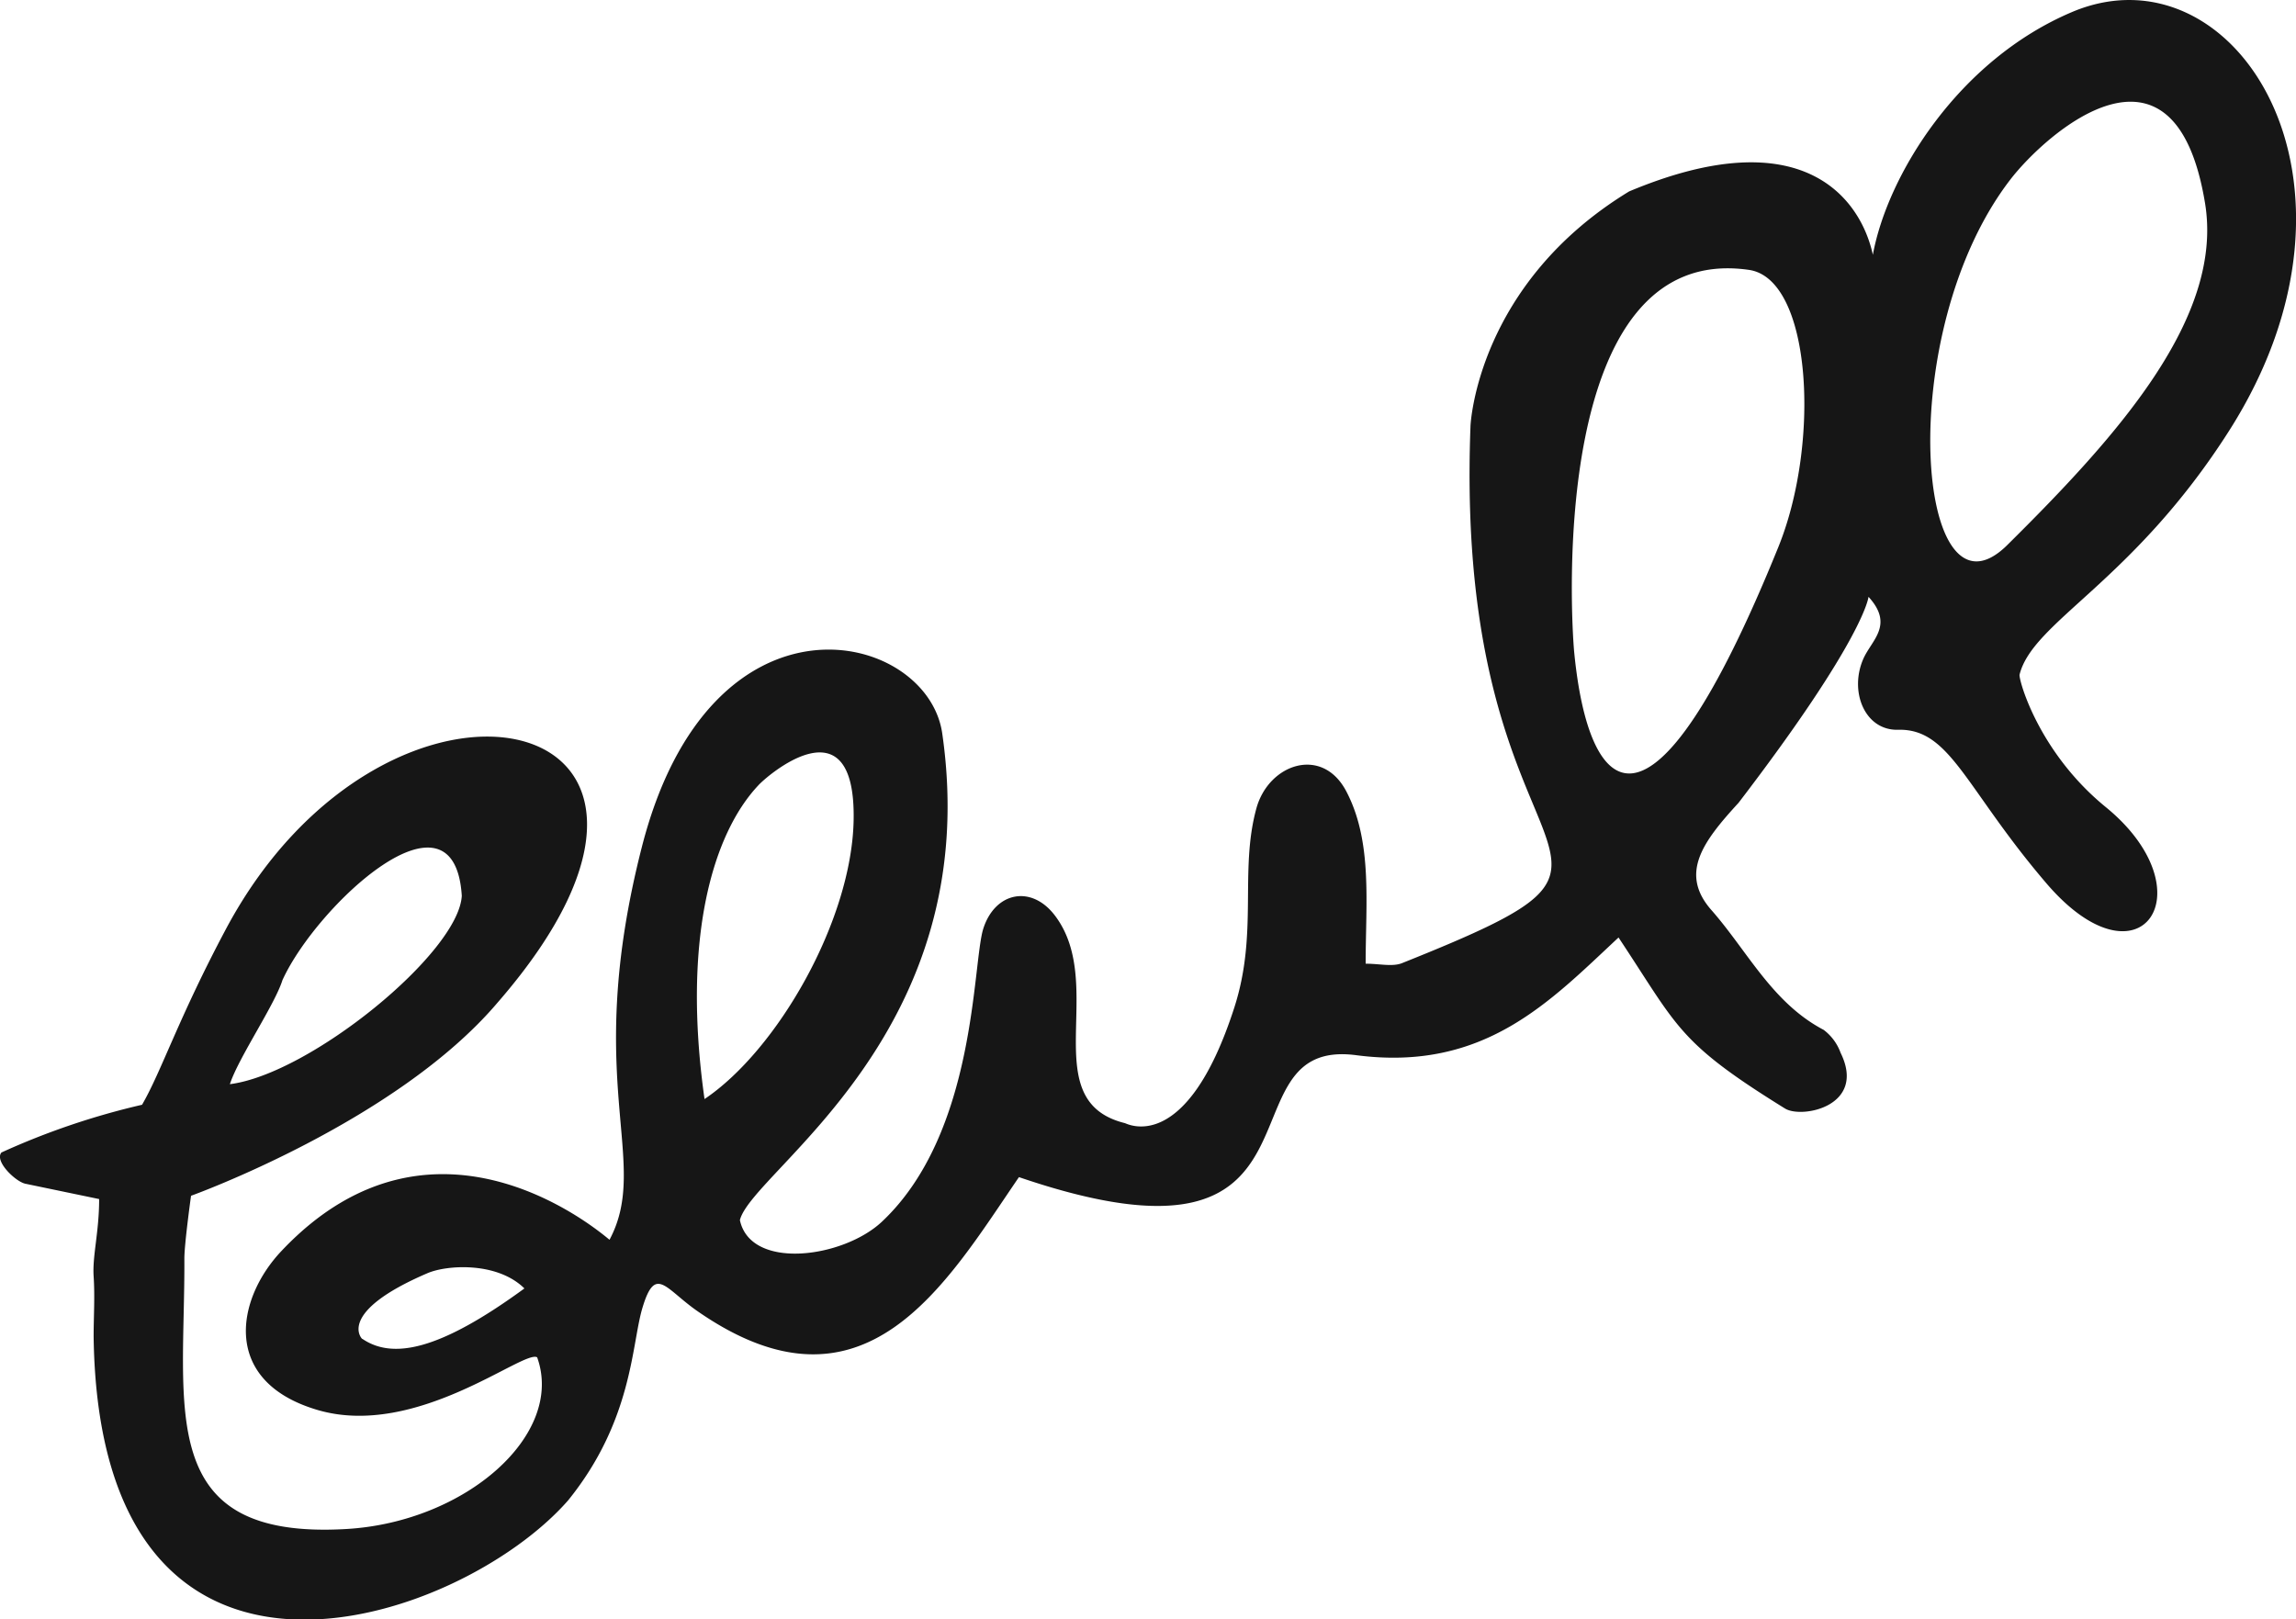
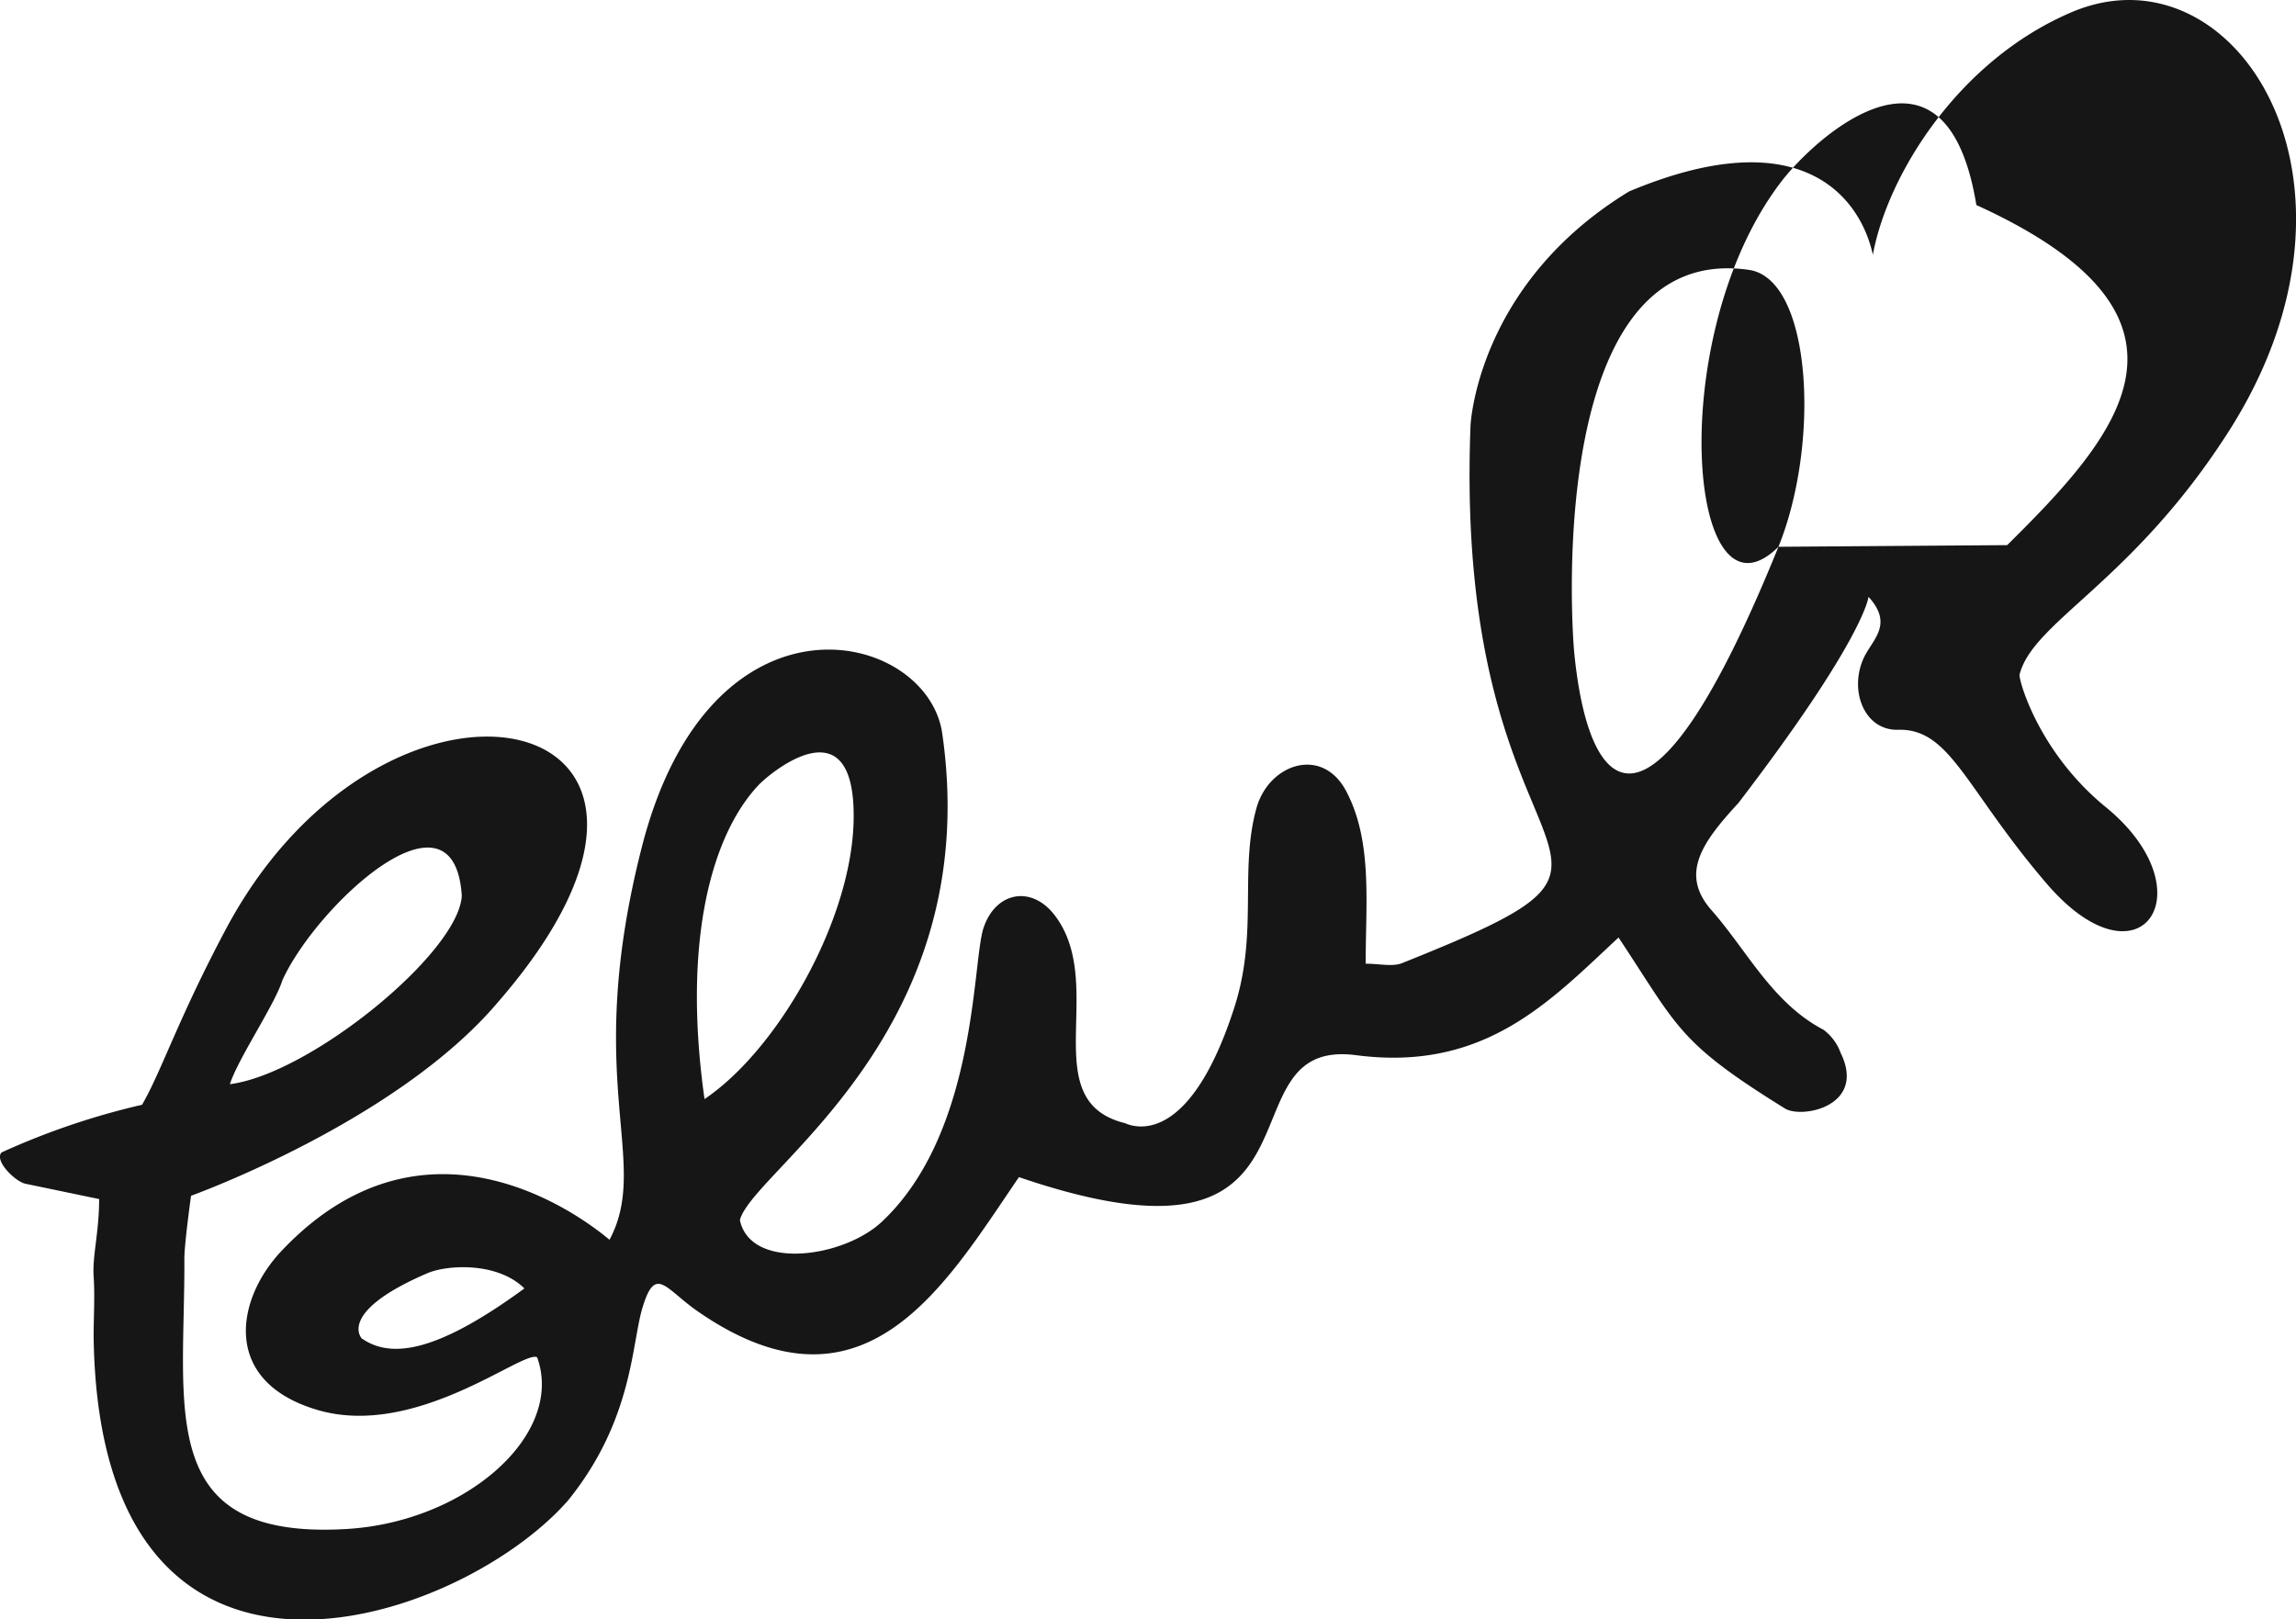
<svg xmlns="http://www.w3.org/2000/svg" viewBox="0 0 237.61 167.59">
  <defs>
    <style>.cls-1{fill:#161616;}</style>
  </defs>
  <g id="Capa_2" data-name="Capa 2">
    <g id="Capa_1-2" data-name="Capa 1">
-       <path class="cls-1" d="M230.69,44.58c16.46-25.85.56-50.46-16.27-43.33-11.79,5-19.1,16.91-20.6,25.12-1.22-5.64-7.09-14.16-25.22-6.56-15.67,9.54-16.41,24-16.42,24.28-1.87,49.21,24.12,43.12-7.08,55.59-1,.4-2.33.06-3.77.06,0-6.29.73-12.63-2-17.83-2.49-4.77-8.05-2.85-9.31,1.76-1.78,6.51.21,12.82-2.27,20.57-5,15.54-11.23,12-11.34,12-9.33-2.31-1.78-14.24-7.22-21.46-2.43-3.23-6.19-2.48-7.42,1.3-1.16,3.57-.66,21.12-10.51,30.37-4,3.75-13.57,5.06-14.69-.17C77.83,121.17,102,107,97.51,75.9c-1.55-10.7-24-16.08-31.1,11.82-6.2,24.29,1,32.46-3.33,40.59-.1,0-17.71-16-33.92,1.13-4.76,5-6.3,13.55,3.71,16.49,10.22,3,21.33-6.29,22.72-5.45,2.87,8-7.39,17.06-19.77,17.77-19.85,1.15-16.66-12.43-16.74-28,0-1.53.69-6.49.69-6.49s21.24-7.63,31.73-20C78.24,73,40.19,64.68,23.4,96.12c-4.94,9.27-6.69,14.76-8.7,18.22A76.58,76.58,0,0,0,.15,119.28c-.75.89,1.44,3,2.46,3.23l7.65,1.59c0,3.42-.71,5.88-.57,8s0,4.16,0,6.25c.58,42.52,37.82,29.83,49.1,16.94,6.68-8.26,6.56-16.09,7.68-19.88,1.34-4.52,2.34-2.07,5.65.25,17.36,12.1,25.76-2.77,33.33-13.83,34,11.61,20.29-14.54,34.9-12.62,13.3,1.74,20.08-5.6,27.15-12.18,6.18,9.3,6.07,10.79,17.23,17.7,1.74,1.08,8.47-.24,5.75-5.77a5.18,5.18,0,0,0-1.75-2.37c-5.33-2.8-7.88-8.15-11.61-12.39-3.34-3.79-.91-7.07,2.8-11.11C193,66,193.37,61.77,193.37,61.77c2.65,2.9.35,4.45-.52,6.38-1.51,3.39.12,7.47,3.58,7.38,5.41-.15,6.94,6.06,15.34,15.88,9.73,11.37,16.84.85,6.15-7.88-6.94-5.66-9-13.12-8.92-13.7C210.37,64.31,220.7,60.27,230.69,44.58Zm-193.2,94c-.1-.06-2.63-2.78,6.73-6.8,2-.87,7.22-1.22,10.05,1.57C45.48,139.78,40.64,140.71,37.49,138.56Zm-8.24-37.18C32.77,93.72,47,80.44,47.79,92.71c-.32,5.91-15.7,18.45-24,19.5C24.68,109.47,28.48,103.93,29.25,101.38ZM78.47,81.29c.89-1,10.13-9,9.87,3.63-.21,10.38-7.89,23.76-15.43,28.83C70.56,97.1,73.77,86.29,78.47,81.29Zm105.58-24.7c-13.29,32.81-19.65,26-21.13,11-.36-3.64-2.66-42.63,18.06-39.66C187.48,28.84,188.42,45.78,184.05,56.59Zm23.67-.17c-9.36,9.25-11.92-21.93.33-37.84,3.56-4.63,17-16.77,20.15,2.47C230.13,32.88,219.16,45.1,207.72,56.42Z" />
+       <path class="cls-1" d="M230.69,44.58c16.46-25.85.56-50.46-16.27-43.33-11.79,5-19.1,16.91-20.6,25.12-1.22-5.64-7.09-14.16-25.22-6.56-15.67,9.54-16.41,24-16.42,24.28-1.87,49.21,24.12,43.12-7.08,55.59-1,.4-2.33.06-3.77.06,0-6.29.73-12.63-2-17.83-2.49-4.77-8.05-2.85-9.31,1.76-1.78,6.51.21,12.82-2.27,20.57-5,15.54-11.23,12-11.34,12-9.33-2.31-1.78-14.24-7.22-21.46-2.43-3.23-6.19-2.48-7.42,1.3-1.16,3.57-.66,21.12-10.51,30.37-4,3.75-13.57,5.06-14.69-.17C77.83,121.17,102,107,97.51,75.9c-1.55-10.7-24-16.08-31.1,11.82-6.2,24.29,1,32.46-3.33,40.59-.1,0-17.71-16-33.92,1.13-4.76,5-6.3,13.55,3.71,16.49,10.22,3,21.33-6.29,22.72-5.45,2.87,8-7.39,17.06-19.77,17.77-19.85,1.15-16.66-12.43-16.74-28,0-1.53.69-6.49.69-6.49s21.24-7.63,31.73-20C78.24,73,40.19,64.68,23.4,96.12c-4.94,9.27-6.69,14.76-8.7,18.22A76.58,76.58,0,0,0,.15,119.28c-.75.89,1.44,3,2.46,3.23l7.65,1.59c0,3.42-.71,5.88-.57,8s0,4.16,0,6.25c.58,42.52,37.82,29.83,49.1,16.94,6.68-8.26,6.56-16.09,7.68-19.88,1.34-4.52,2.34-2.07,5.65.25,17.36,12.1,25.76-2.77,33.33-13.83,34,11.61,20.29-14.54,34.9-12.62,13.3,1.74,20.08-5.6,27.15-12.18,6.18,9.3,6.07,10.79,17.23,17.7,1.74,1.08,8.47-.24,5.75-5.77a5.18,5.18,0,0,0-1.75-2.37c-5.33-2.8-7.88-8.15-11.61-12.39-3.34-3.79-.91-7.07,2.8-11.11C193,66,193.37,61.77,193.37,61.77c2.65,2.9.35,4.45-.52,6.38-1.51,3.39.12,7.47,3.58,7.38,5.41-.15,6.94,6.06,15.34,15.88,9.73,11.37,16.84.85,6.15-7.88-6.94-5.66-9-13.12-8.92-13.7C210.37,64.31,220.7,60.27,230.69,44.58Zm-193.2,94c-.1-.06-2.63-2.78,6.73-6.8,2-.87,7.22-1.22,10.05,1.57C45.48,139.78,40.64,140.71,37.49,138.56Zm-8.24-37.18C32.77,93.72,47,80.44,47.79,92.71c-.32,5.91-15.7,18.45-24,19.5C24.68,109.47,28.48,103.93,29.25,101.38ZM78.47,81.29c.89-1,10.13-9,9.87,3.63-.21,10.38-7.89,23.76-15.43,28.83C70.56,97.1,73.77,86.29,78.47,81.29Zm105.58-24.7c-13.29,32.81-19.65,26-21.13,11-.36-3.64-2.66-42.63,18.06-39.66C187.48,28.84,188.42,45.78,184.05,56.59Zc-9.36,9.25-11.92-21.93.33-37.84,3.56-4.63,17-16.77,20.15,2.47C230.13,32.88,219.16,45.1,207.72,56.42Z" />
    </g>
  </g>
</svg>